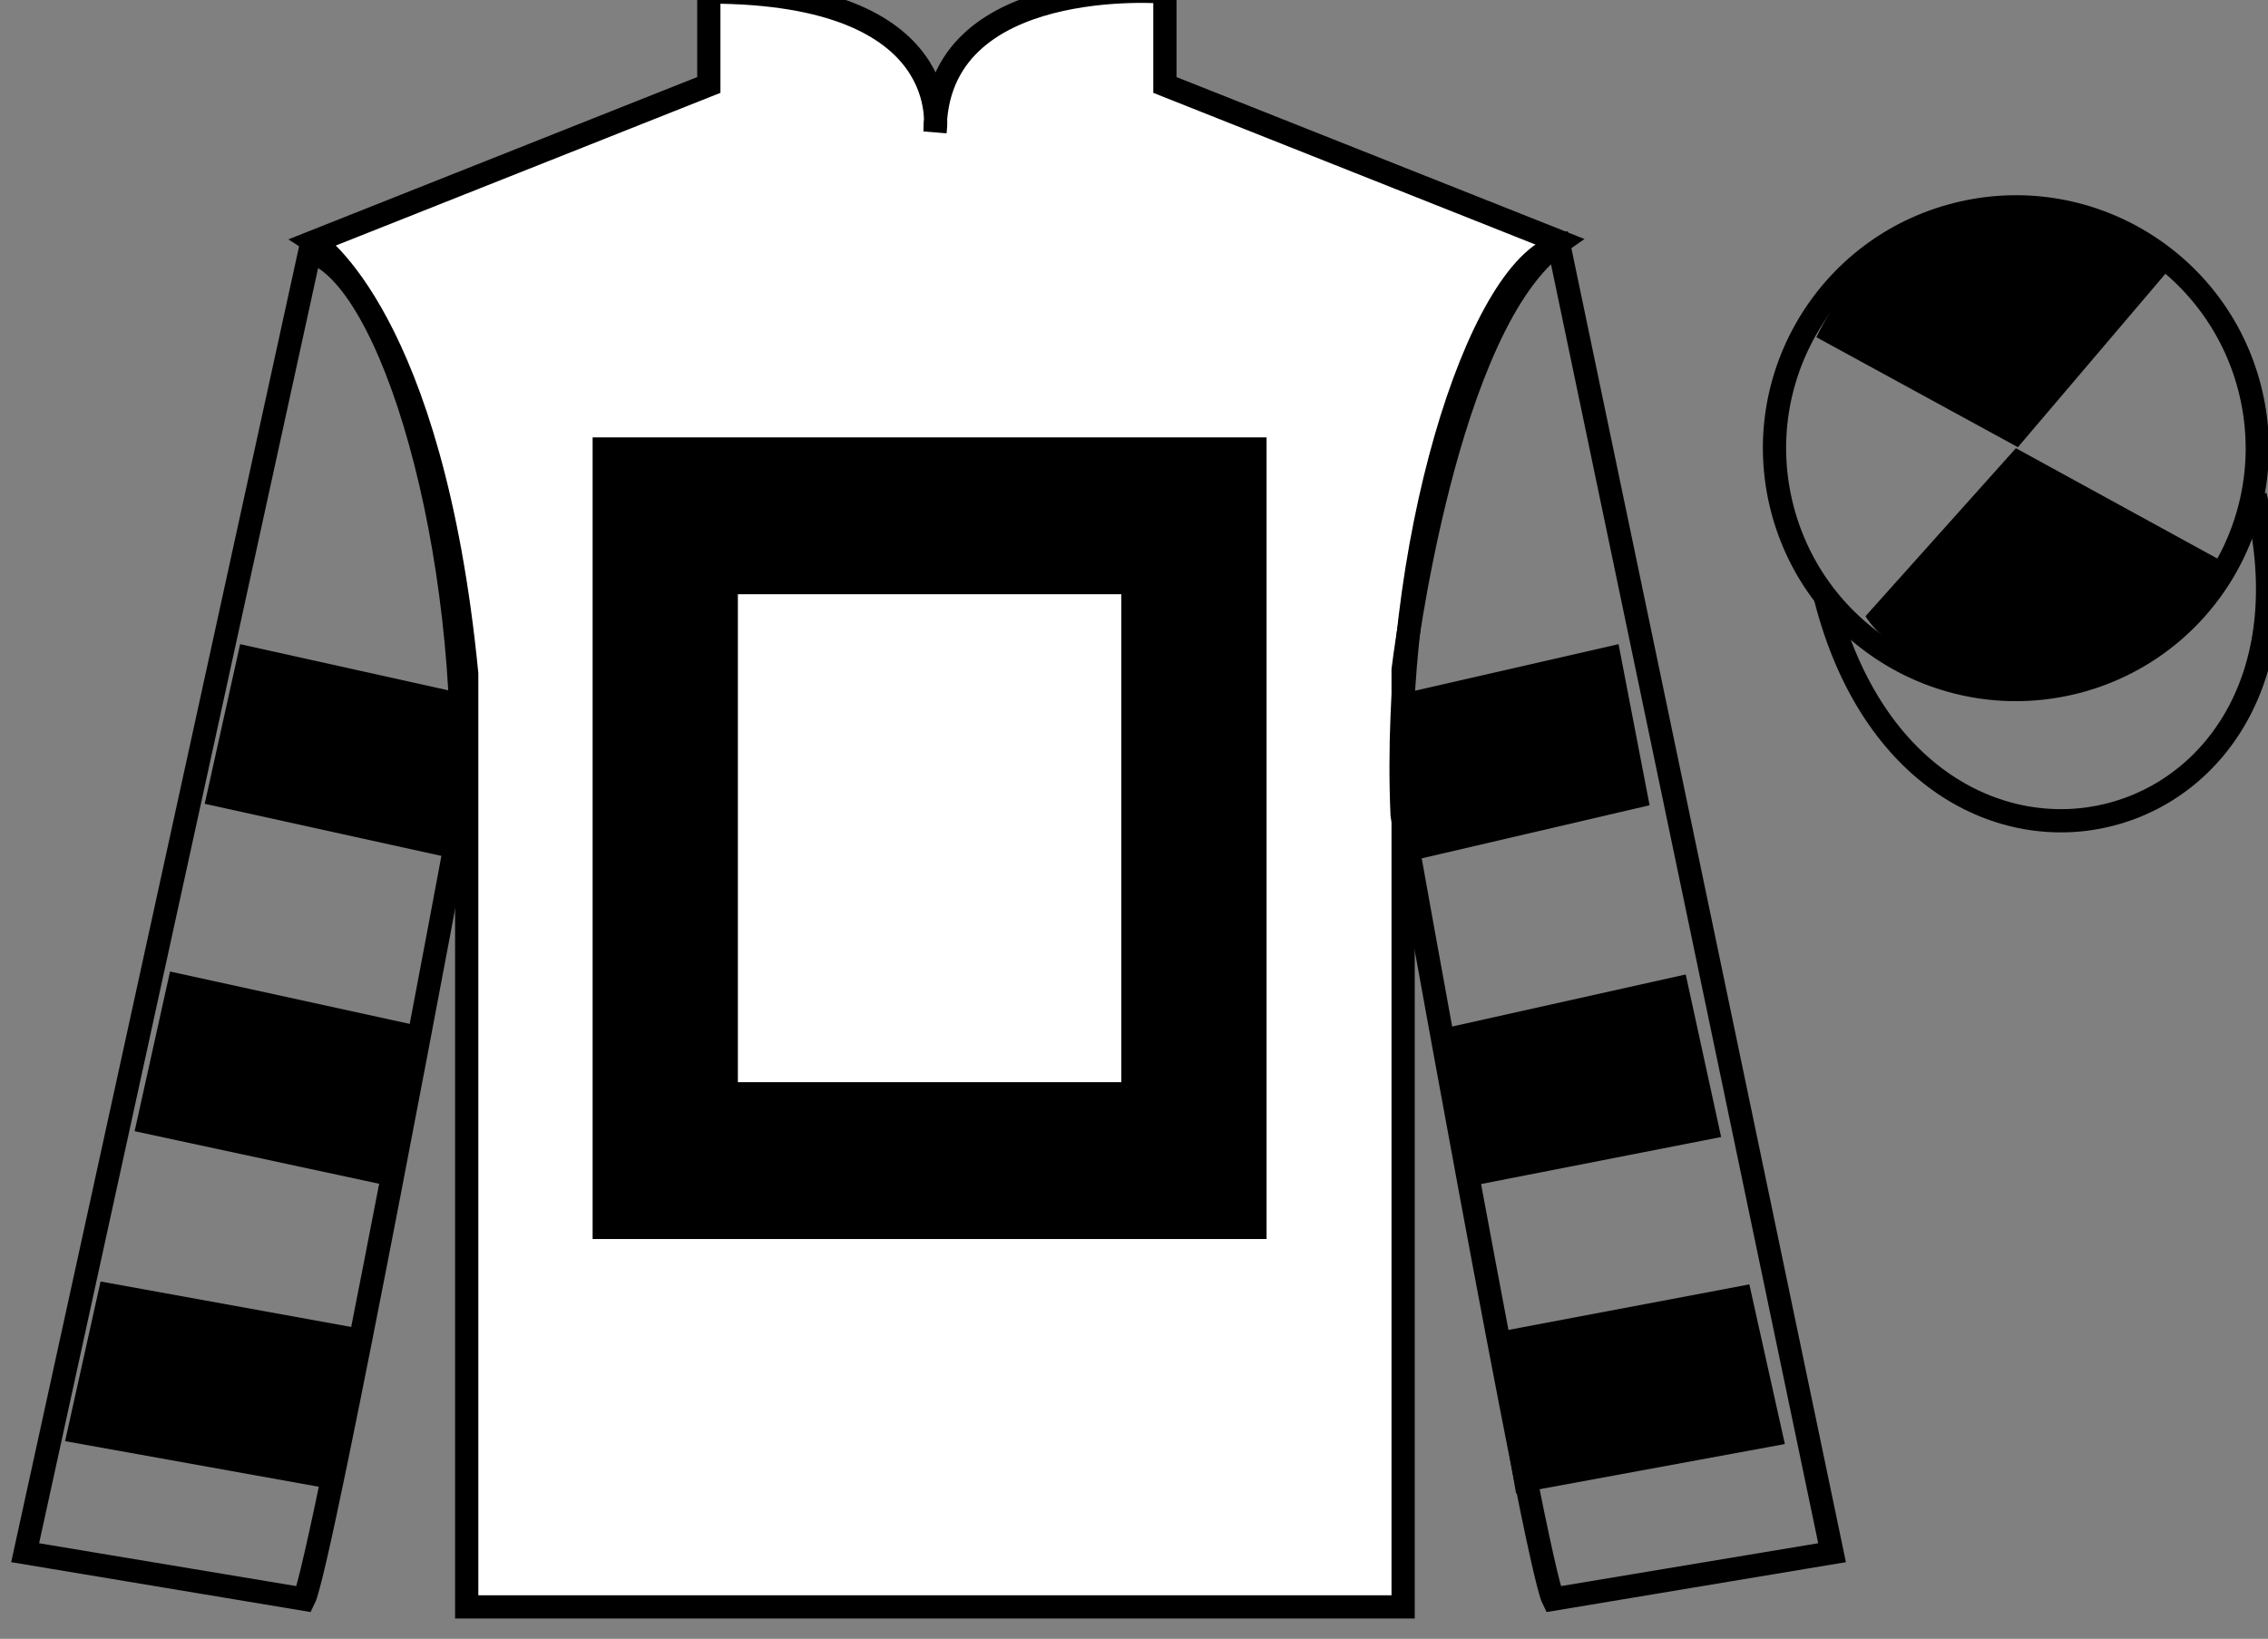
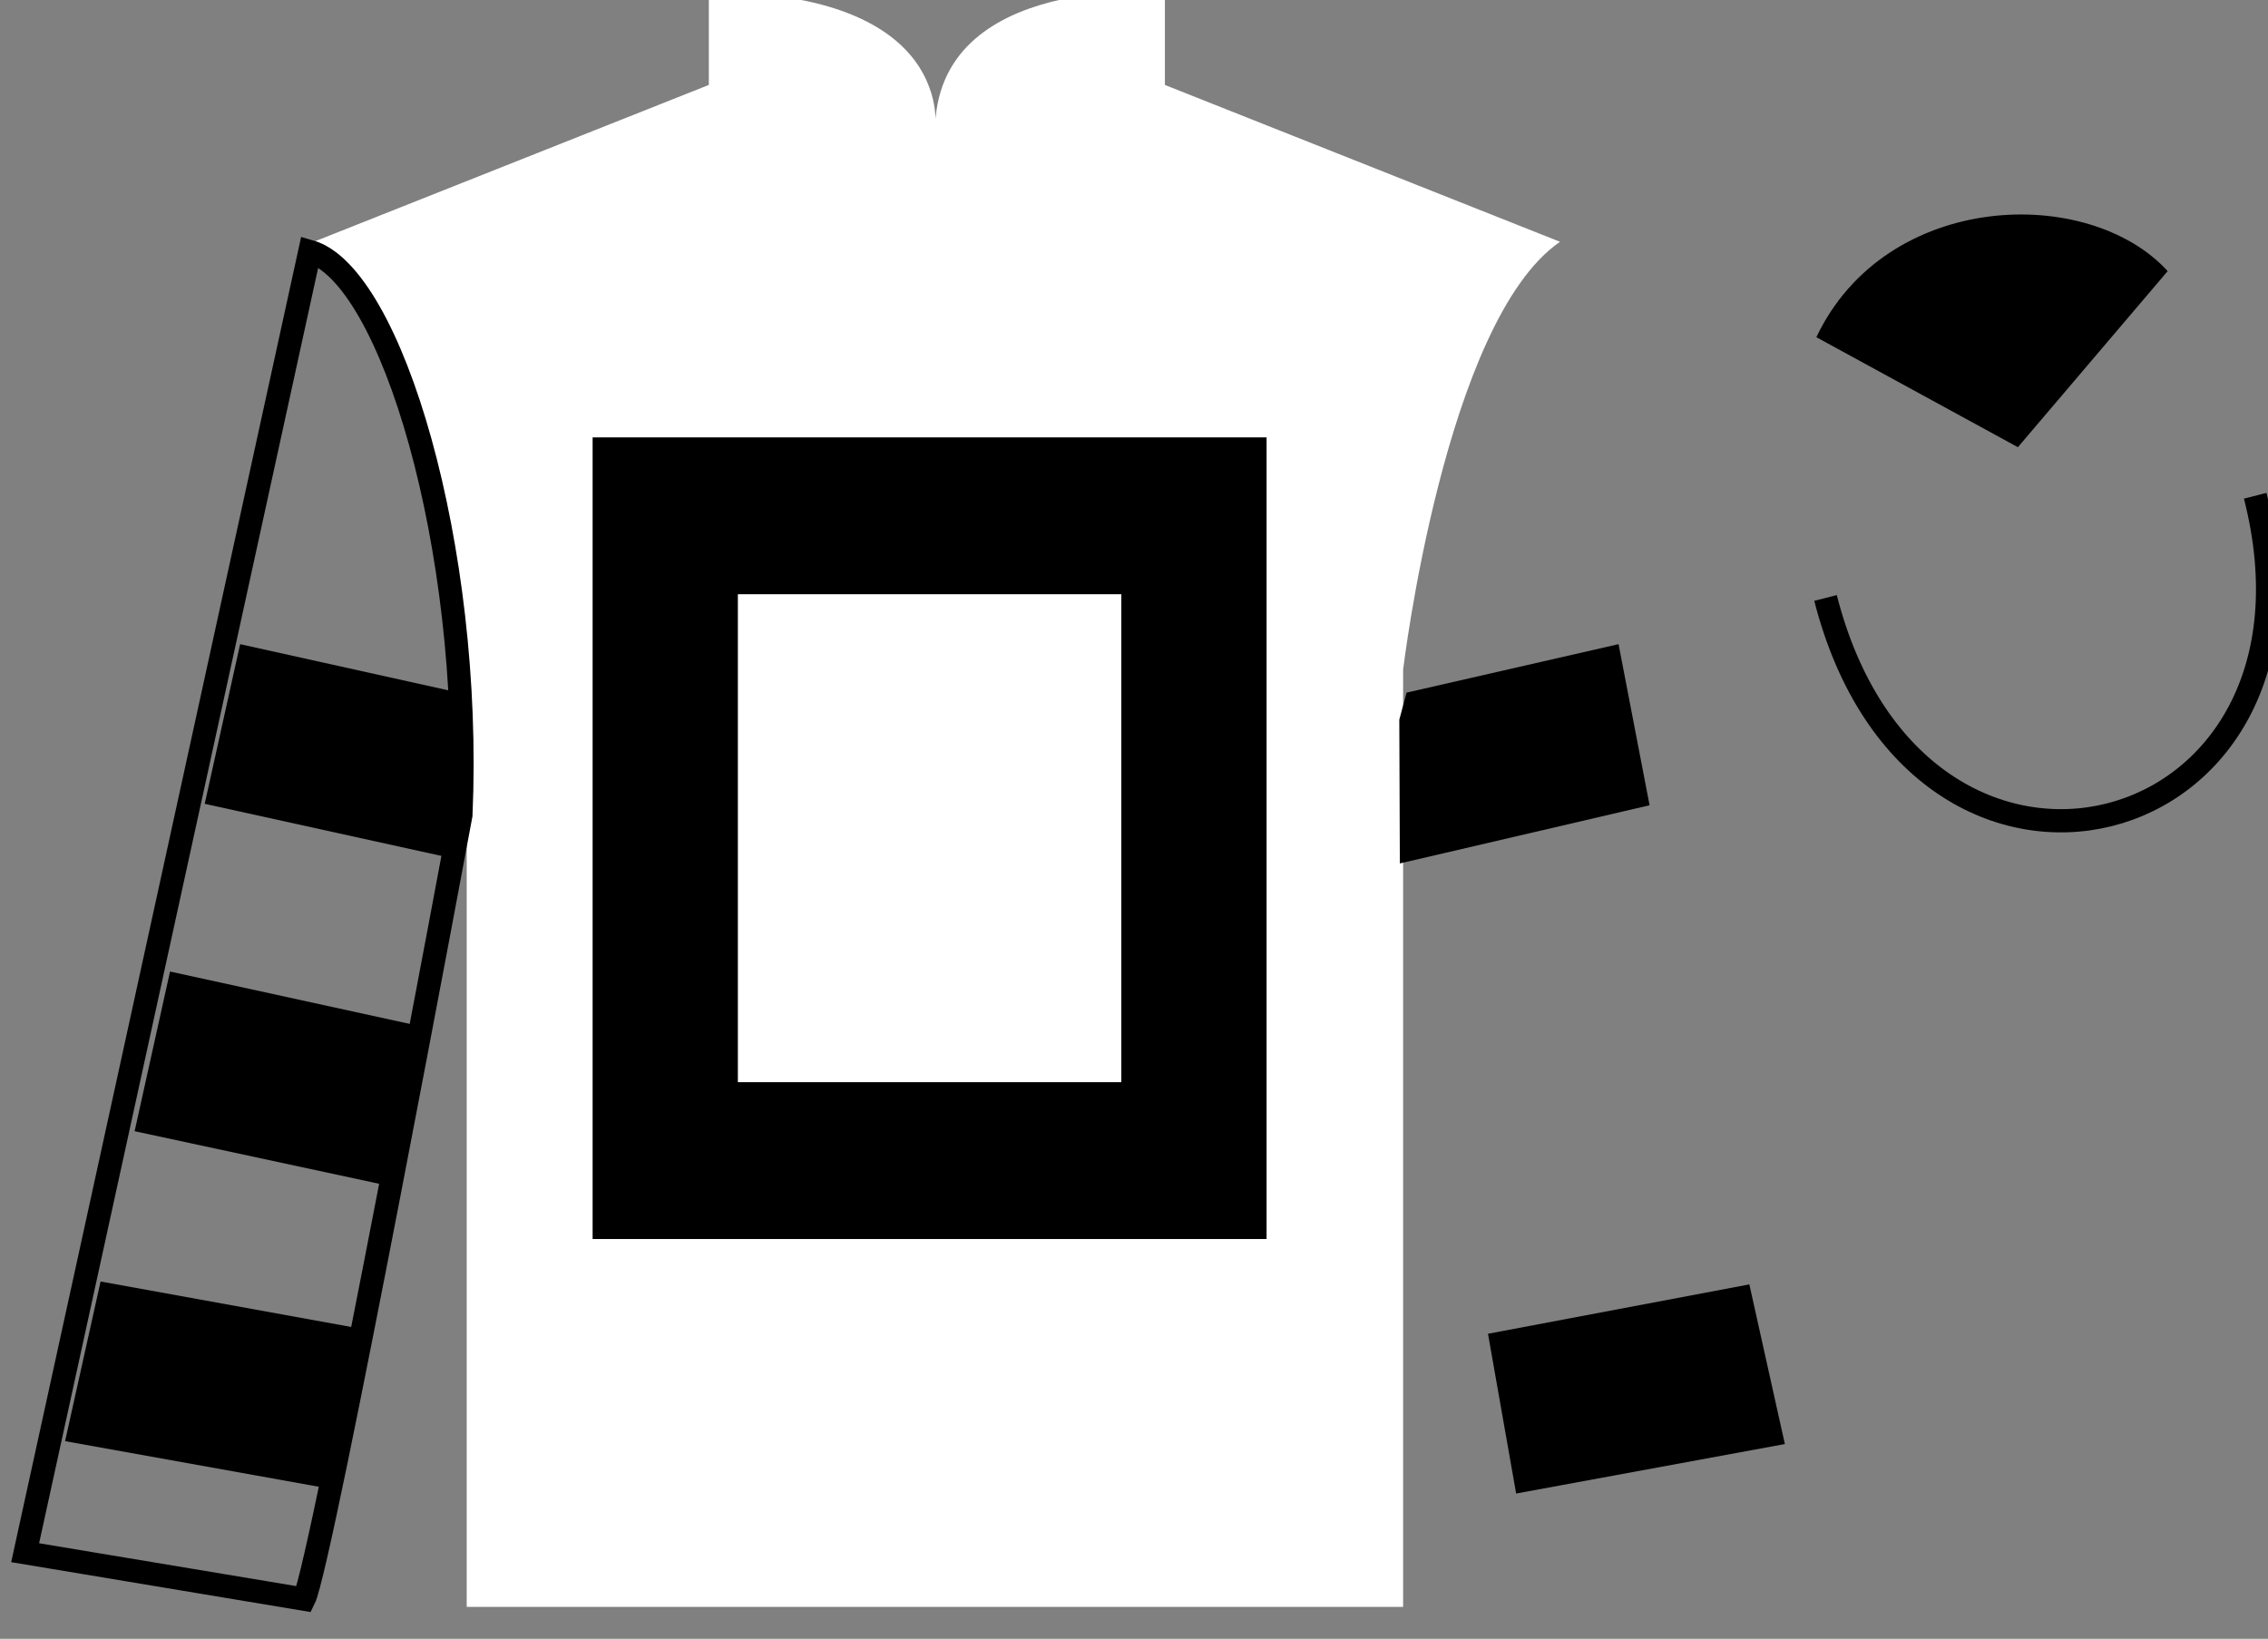
<svg xmlns="http://www.w3.org/2000/svg" width="97.59pt" height="70.53pt" viewBox="0 0 97.59 70.53" version="1.1">
  <rect x="0" y="0" width="97.59" height="70.53" fill="#808080" stroke="none" />
  <g id="surface0">
    <path style=" stroke:none;fill-rule:nonzero;fill:rgb(100%,100%,100%);fill-opacity:1;" d="M 13.5 10.406 C 13.5 10.406 18.582 13.656 20.082 28.992 C 20.082 28.992 20.082 43.992 20.082 69.156 L 60.375 69.156 L 60.375 28.824 C 60.375 28.824 62.168 13.824 67.125 10.406 L 50.125 3.656 L 50.125 -0.344 C 50.125 -0.344 40.234 -1.176 40.234 5.656 C 40.234 5.656 41.25 -0.344 30.5 -0.344 L 30.5 3.656 L 13.5 10.406 " />
-     <path style="fill:none;stroke-width:10;stroke-linecap:butt;stroke-linejoin:miter;stroke:rgb(0%,0%,0%);stroke-opacity:1;stroke-miterlimit:4;" d="M 135 601.237 C 135 601.237 185.82 568.737 200.82 415.378 C 200.82 415.378 200.82 265.378 200.82 13.738 L 603.75 13.738 L 603.75 417.058 C 603.75 417.058 621.68 567.058 671.25 601.237 L 501.25 668.737 L 501.25 708.737 C 501.25 708.737 402.344 717.058 402.344 648.737 C 402.344 648.737 412.5 708.737 305 708.737 L 305 668.737 L 135 601.237 Z M 135 601.237 " transform="matrix(0.1,0,0,-0.1,0,70.53)" />
    <path style=" stroke:none;fill-rule:nonzero;fill:rgb(0%,0%,0%);fill-opacity:1;" d="M 25.5 18.824 L 25.5 53.324 L 54.5 53.324 L 54.5 18.824 L 25.5 18.824 Z M 48.25 46.574 L 31.75 46.574 L 31.75 25.574 L 48.25 25.574 L 48.25 46.574 " />
    <path style="fill:none;stroke-width:10;stroke-linecap:butt;stroke-linejoin:miter;stroke:rgb(0%,0%,0%);stroke-opacity:1;stroke-miterlimit:4;" d="M 130.82 17.058 C 138.32 32.058 198.32 354.558 198.32 354.558 C 203.32 469.558 168.32 587.058 133.32 597.058 L 10.82 37.058 L 130.82 17.058 Z M 130.82 17.058 " transform="matrix(0.1,0,0,-0.1,0,70.53)" />
-     <path style="fill:none;stroke-width:10;stroke-linecap:butt;stroke-linejoin:miter;stroke:rgb(0%,0%,0%);stroke-opacity:1;stroke-miterlimit:4;" d="M 788.32 37.058 L 670.82 599.558 C 635.82 589.558 598.32 469.558 603.32 354.558 C 603.32 354.558 660.82 32.058 668.32 17.058 L 788.32 37.058 Z M 788.32 37.058 " transform="matrix(0.1,0,0,-0.1,0,70.53)" />
-     <path style="fill:none;stroke-width:10;stroke-linecap:butt;stroke-linejoin:miter;stroke:rgb(0%,0%,0%);stroke-opacity:1;stroke-miterlimit:4;" d="M 893.125 411.784 C 948.672 425.964 982.227 482.527 968.047 538.112 C 953.867 593.659 897.344 627.214 841.758 613.034 C 786.172 598.855 752.617 542.331 766.797 486.745 C 780.977 431.159 837.539 397.605 893.125 411.784 Z M 893.125 411.784 " transform="matrix(0.1,0,0,-0.1,0,70.53)" />
    <path style="fill:none;stroke-width:10;stroke-linecap:butt;stroke-linejoin:miter;stroke:rgb(0%,0%,0%);stroke-opacity:1;stroke-miterlimit:4;" d="M 785.508 447.956 C 825.234 292.331 1009.18 339.909 970.391 491.941 " transform="matrix(0.1,0,0,-0.1,0,70.53)" />
    <path style=" stroke:none;fill-rule:nonzero;fill:rgb(0%,0%,0%);fill-opacity:1;" d="M 16.852 51.062 L 18.188 44.188 L 7.316 41.812 L 5.793 48.684 L 16.852 51.062 " />
    <path style=" stroke:none;fill-rule:nonzero;fill:rgb(0%,0%,0%);fill-opacity:1;" d="M 14.297 64.09 L 15.699 57.215 L 4.328 55.152 L 2.801 62.023 L 14.297 64.09 " />
    <path style=" stroke:none;fill-rule:nonzero;fill:rgb(0%,0%,0%);fill-opacity:1;" d="M 19.617 36.973 L 19.641 30.848 L 19.453 29.746 L 10.332 27.723 L 8.809 34.594 L 19.617 36.973 " />
-     <path style=" stroke:none;fill-rule:nonzero;fill:rgb(0%,0%,0%);fill-opacity:1;" d="M 62.875 51.125 L 61.602 44.375 L 72.535 41.938 L 74.059 48.934 L 62.875 51.125 " />
    <path style=" stroke:none;fill-rule:nonzero;fill:rgb(0%,0%,0%);fill-opacity:1;" d="M 65.238 64.277 L 64.027 57.402 L 75.273 55.277 L 76.801 62.148 L 65.238 64.277 " />
    <path style=" stroke:none;fill-rule:nonzero;fill:rgb(0%,0%,0%);fill-opacity:1;" d="M 60.234 37.16 L 60.211 30.973 L 60.523 29.809 L 69.645 27.723 L 70.98 34.656 L 60.234 37.16 " />
    <path style=" stroke:none;fill-rule:nonzero;fill:rgb(0%,0%,0%);fill-opacity:1;" d="M 93.273 11.668 L 86.828 19.246 L 78.156 14.512 C 81.152 8.199 89.867 7.934 93.273 11.668 " />
-     <path style=" stroke:none;fill-rule:nonzero;fill:rgb(0%,0%,0%);fill-opacity:1;" d="M 80.27 26.52 L 86.742 19.289 L 95.676 24.184 C 92.031 31.133 82.367 29.879 80.27 26.52 " />
  </g>
</svg>